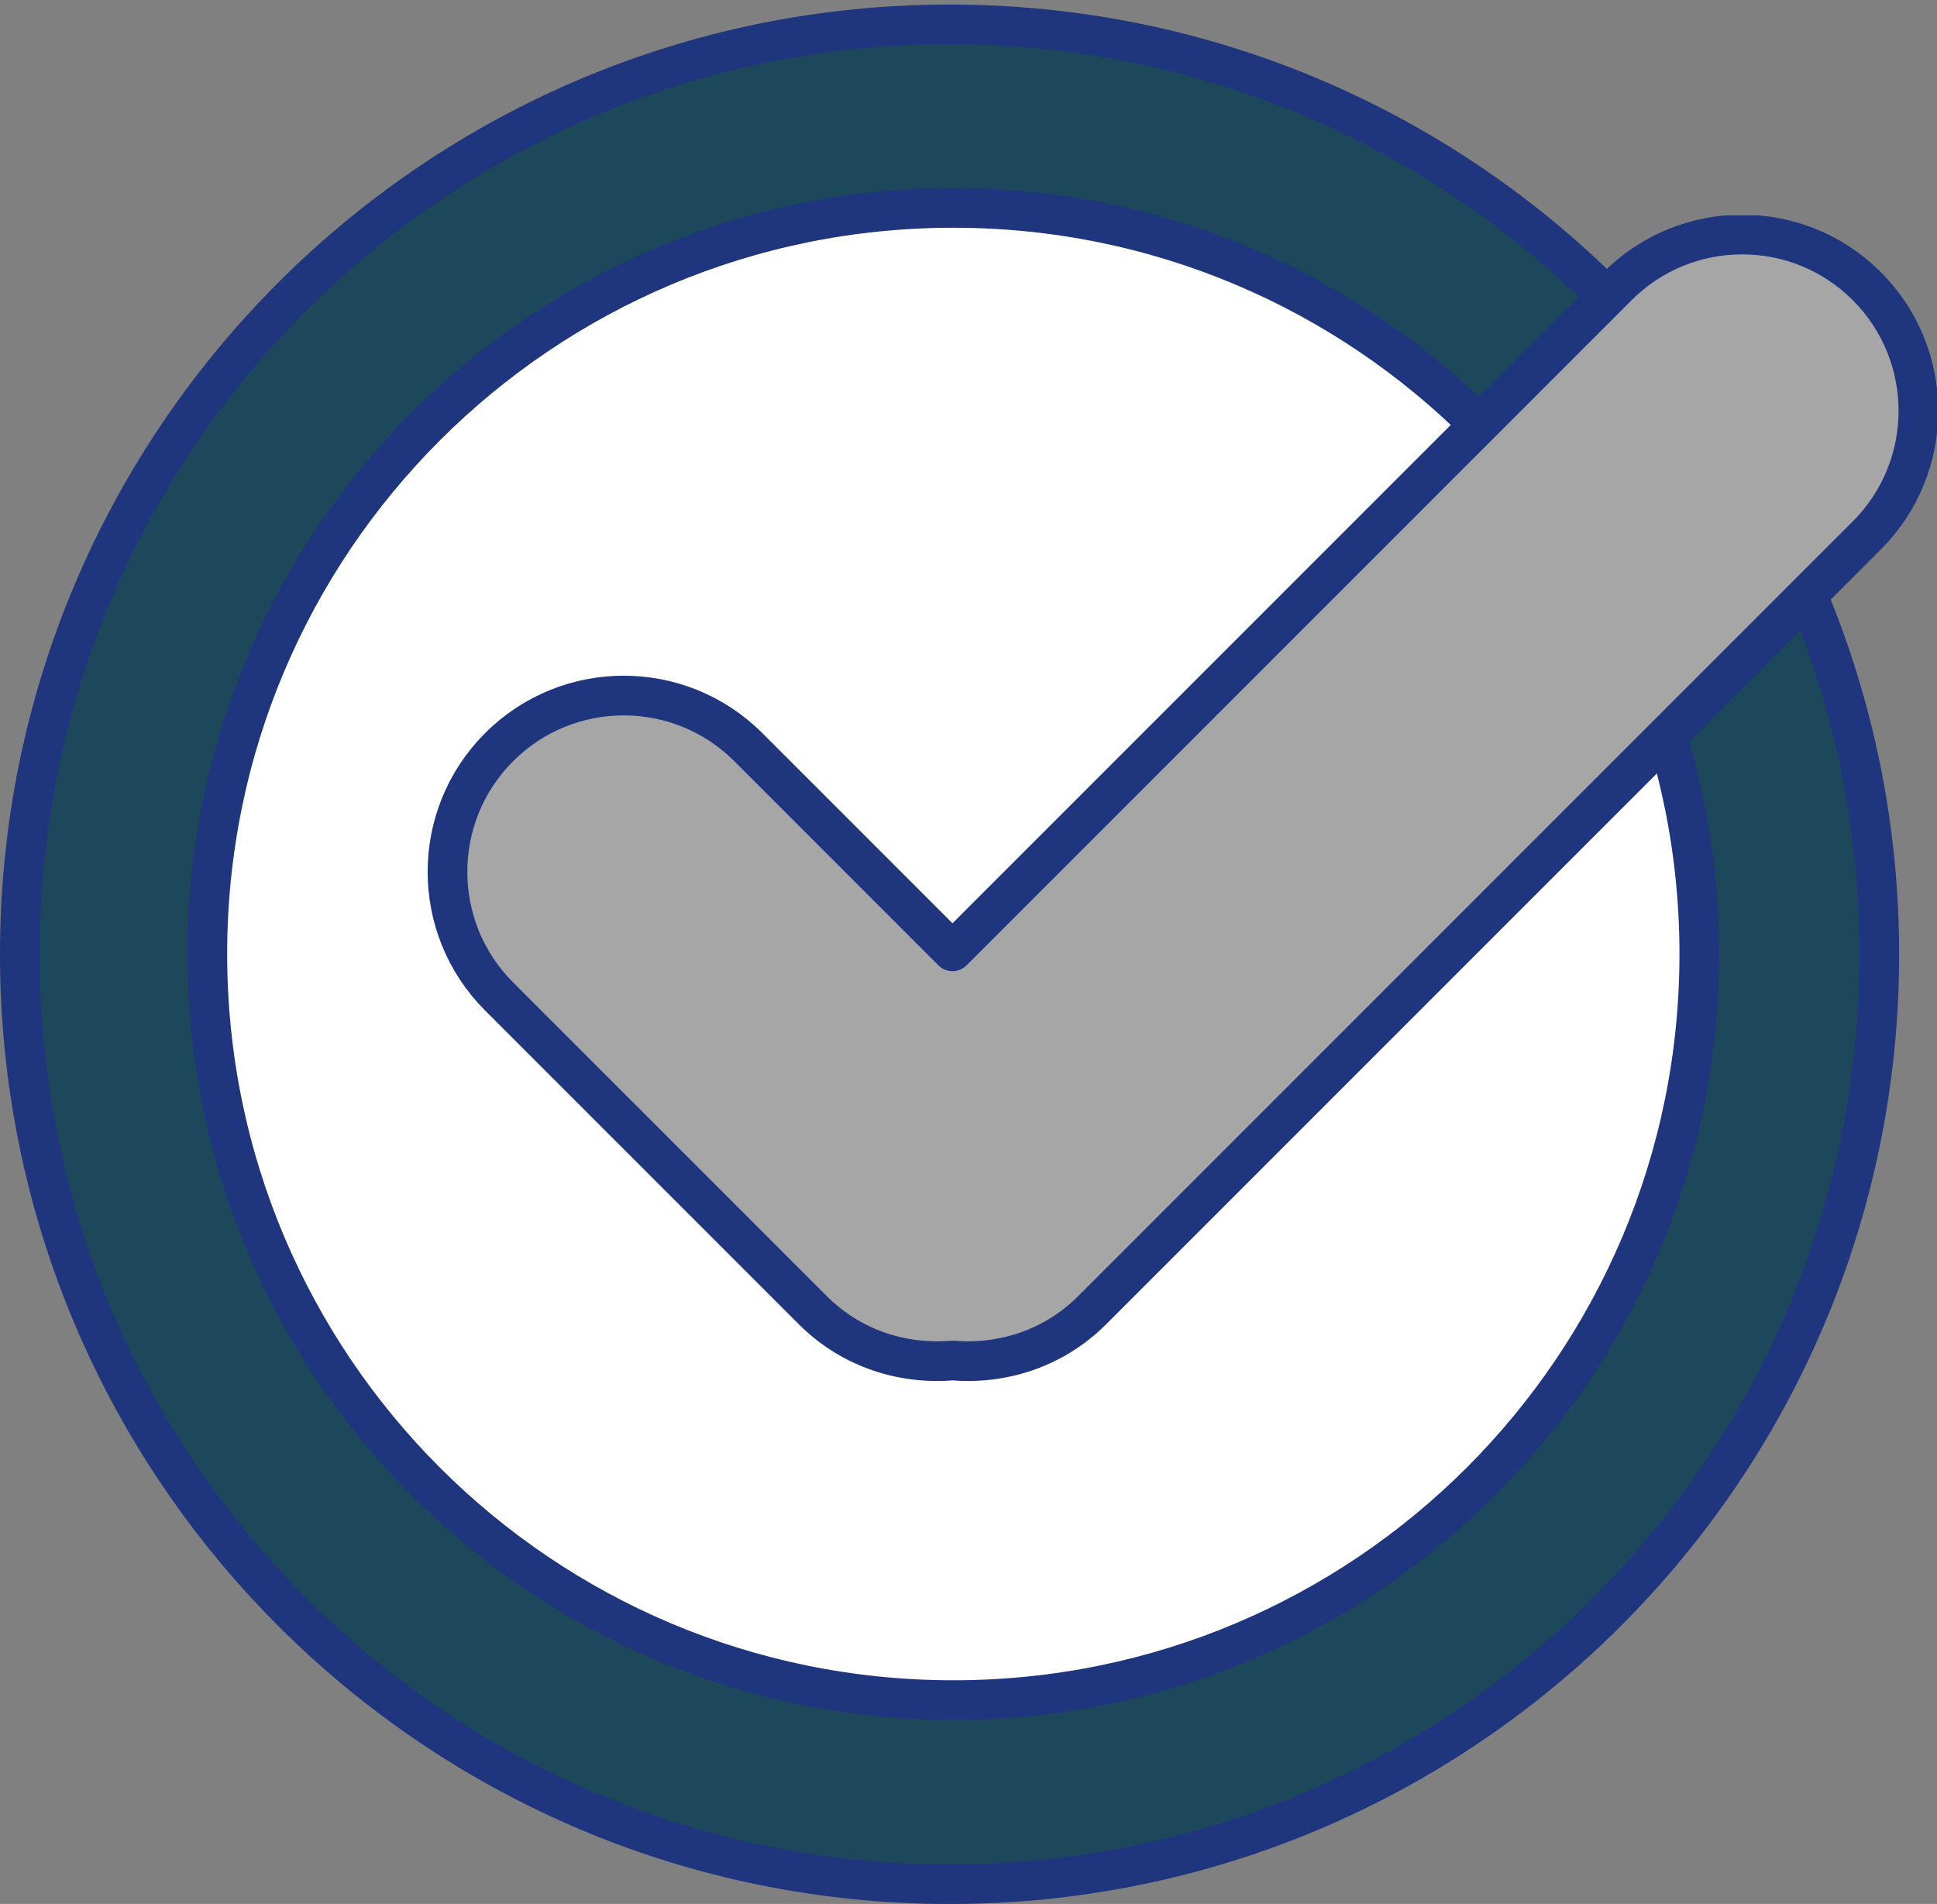
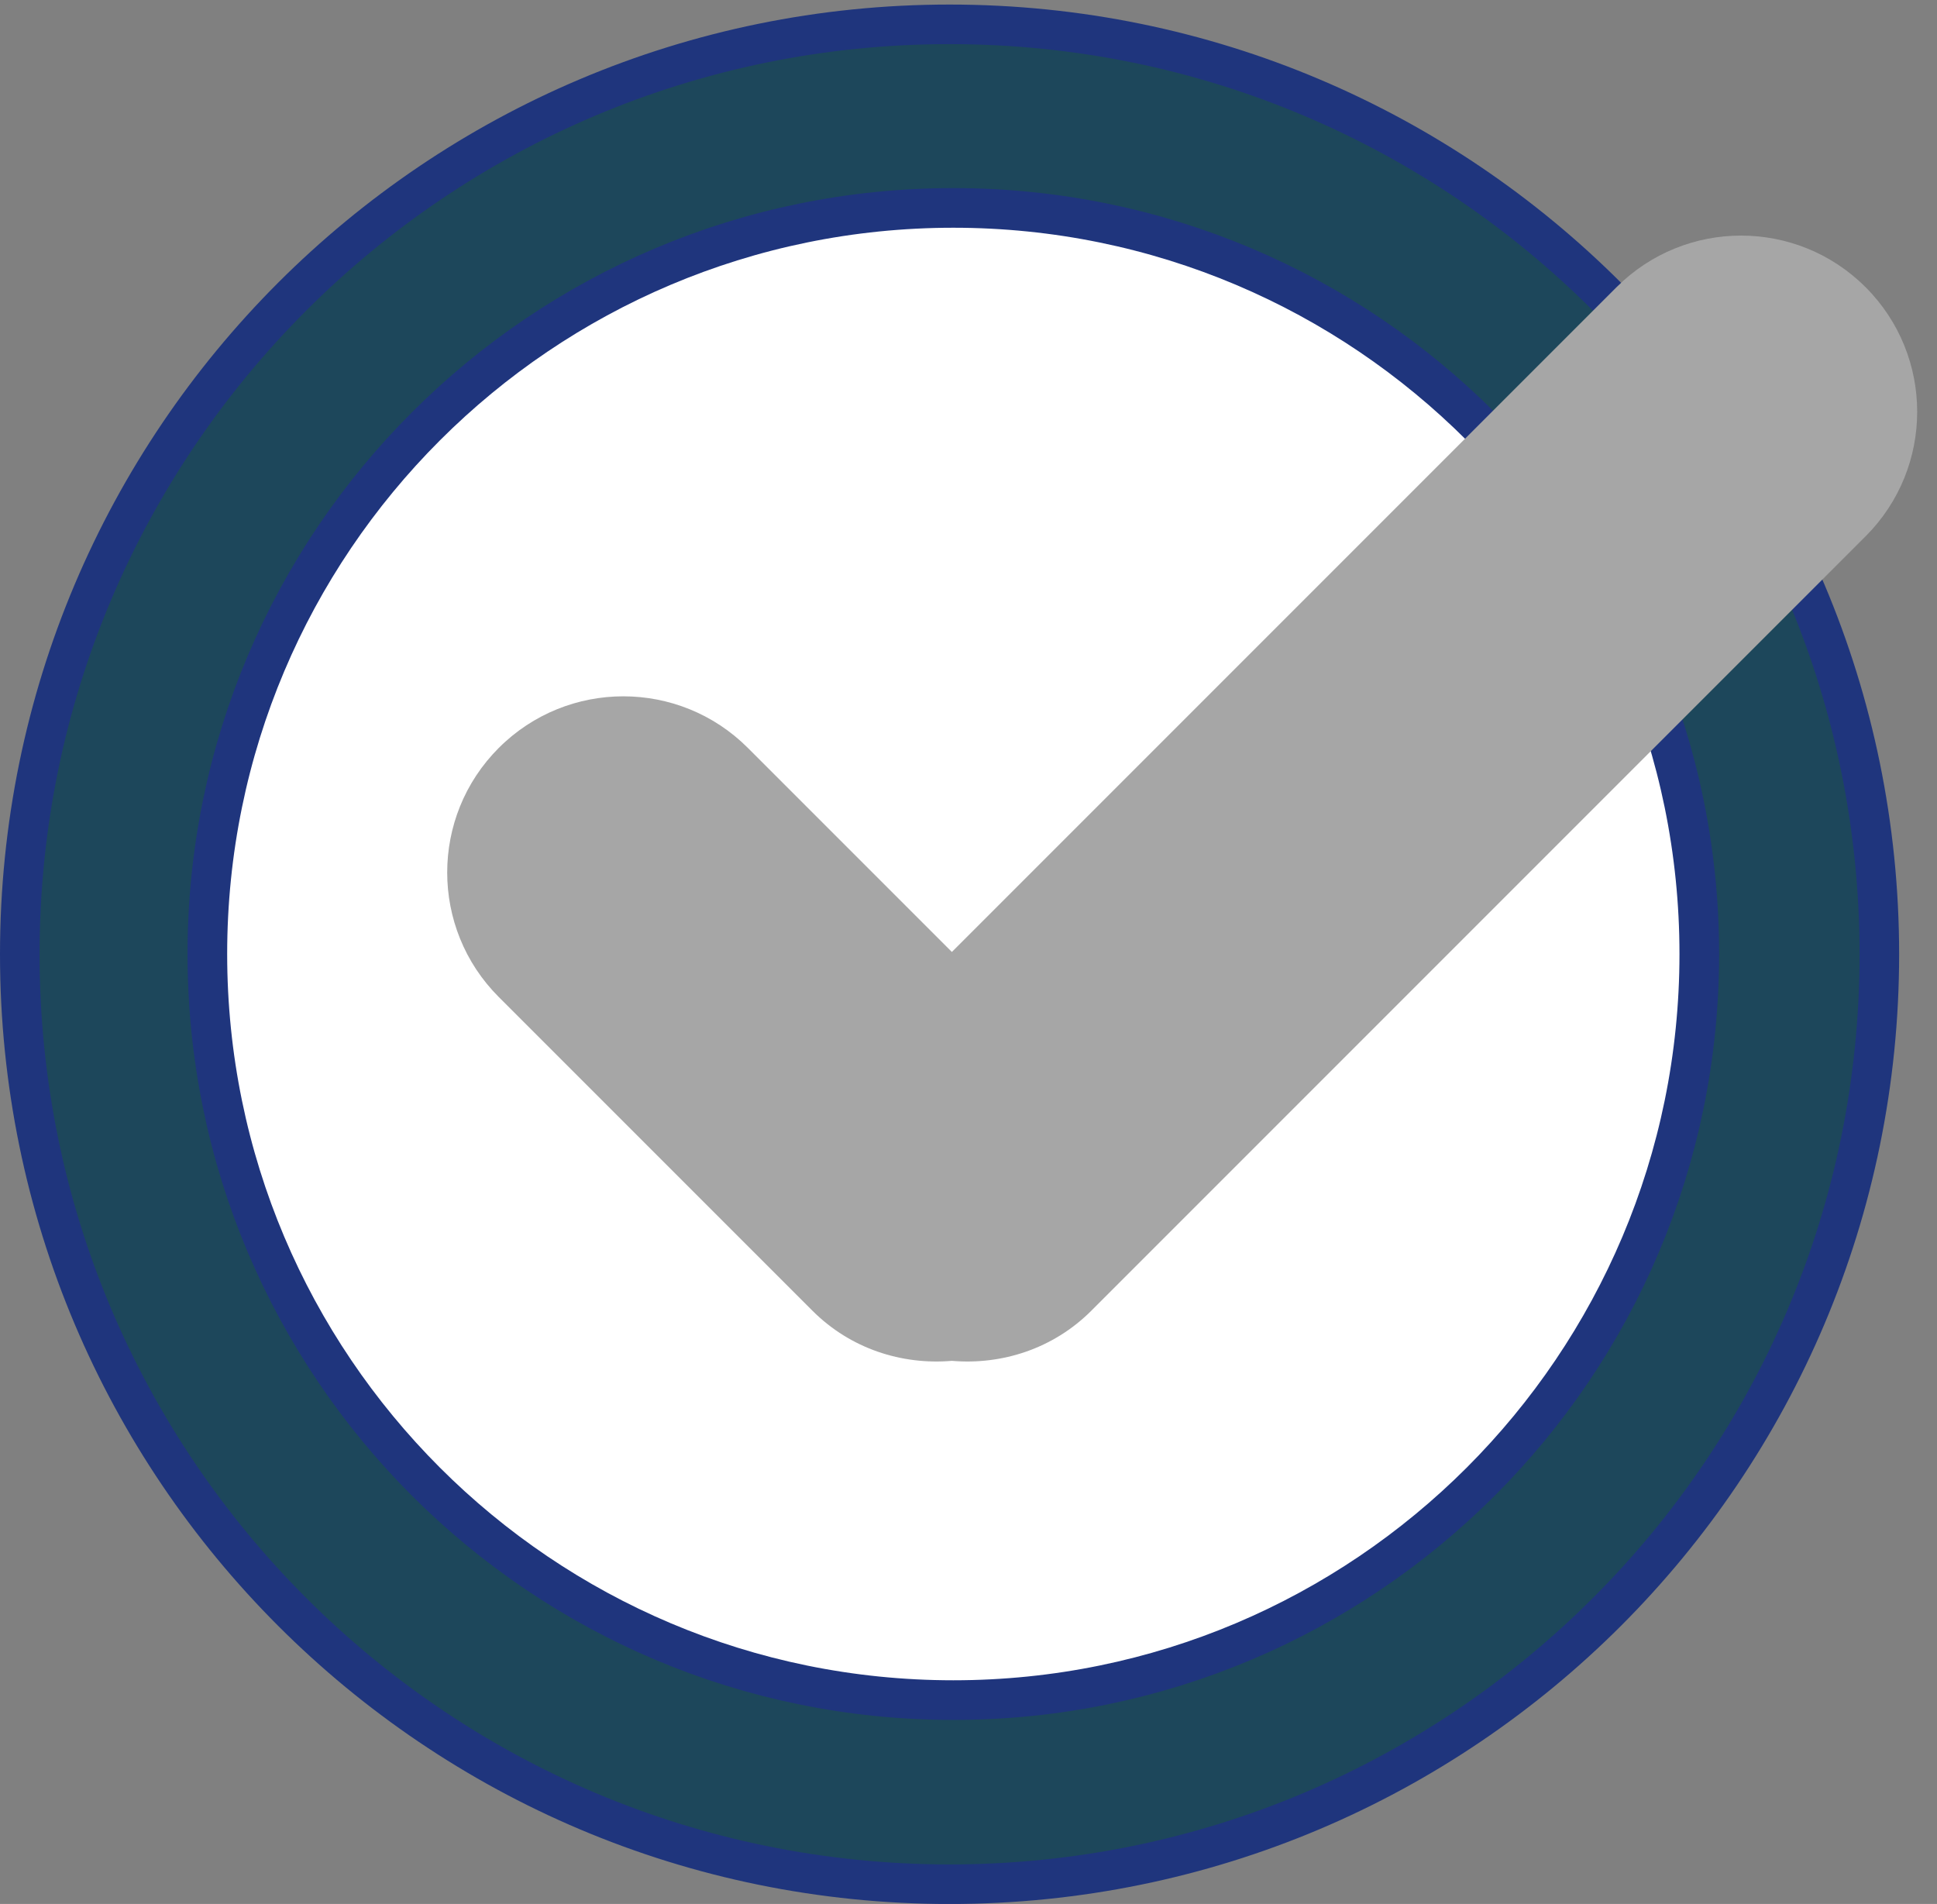
<svg xmlns="http://www.w3.org/2000/svg" fill="#000000" height="2757.3" preserveAspectRatio="xMidYMid meet" version="1" viewBox="0.0 0.1 2805.6 2757.3" width="2805.6" zoomAndPan="magnify">
  <rect x="0.0" y="0.1" width="2805.6" height="2757.3" fill="#808080" stroke="none" />
  <defs>
    <clipPath id="a">
      <path d="M 0 0 L 2758 0 L 2758 2757.441 L 0 2757.441 Z M 0 0" />
    </clipPath>
    <clipPath id="b">
-       <path d="M 619 312 L 2805.621 312 L 2805.621 2001 L 619 2001 Z M 619 312" />
-     </clipPath>
+       </clipPath>
  </defs>
  <g>
    <g id="change1_1">
      <path d="M 2728.719 1378.723 C 2728.719 2124.301 2124.297 2728.719 1378.719 2728.719 C 633.133 2728.719 28.719 2124.301 28.719 1378.723 C 28.719 633.141 633.133 28.723 1378.719 28.723 C 2124.297 28.723 2728.719 633.141 2728.719 1378.723" fill="#1d475b" />
    </g>
    <g clip-path="url(#a)">
      <path d="M 16300.006 8235.77 C 16300.006 3782.058 12689.491 171.566 8235.779 171.566 C 3782.02 171.566 171.551 3782.058 171.551 8235.77 C 171.551 12689.506 3782.02 16299.997 8235.779 16299.997 C 12689.491 16299.997 16300.006 12689.506 16300.006 8235.77 Z M 16300.006 8235.77" fill="none" stroke="#1f357d" stroke-linecap="round" stroke-linejoin="round" stroke-miterlimit="10" stroke-width="343.116" transform="matrix(.167 0 0 -.167 0 2757.44)" />
    </g>
    <g id="change2_1">
      <path d="M 2462.098 1381.23 C 2462.098 1978.172 1978.184 2462.07 1381.262 2462.07 C 784.32 2462.07 300.43 1978.172 300.43 1381.23 C 300.43 784.285 784.32 300.402 1381.262 300.402 C 1978.184 300.402 2462.098 784.285 2462.098 1381.23" fill="#ffffff" />
    </g>
    <path d="M 16299.993 9111.014 C 16299.993 5159.042 13096.304 1955.456 9144.461 1955.456 C 5192.489 1955.456 1988.955 5159.042 1988.955 9111.014 C 1988.955 13063.012 5192.489 16266.494 9144.461 16266.494 C 13096.304 16266.494 16299.993 13063.012 16299.993 9111.014 Z M 16299.993 9111.014" fill="none" stroke="#1f357d" stroke-linecap="round" stroke-linejoin="round" stroke-miterlimit="10" stroke-width="380.272" transform="matrix(.151 0 0 -.151 0 2757.44)" />
    <g id="change3_1">
      <path d="M 2702.18 416.008 C 2602.551 316.379 2441.043 316.379 2341.418 416.008 L 1378.723 1378.719 L 1083.215 1083.207 C 983.586 983.605 822.09 983.605 722.449 1083.207 C 622.828 1182.836 622.828 1344.367 722.449 1443.988 L 1176.695 1898.199 C 1232.035 1953.547 1306.402 1976.996 1378.723 1970.848 C 1451.035 1976.996 1525.402 1953.547 1580.754 1898.199 L 2702.18 776.77 C 2801.809 677.141 2801.809 515.652 2702.18 416.008" fill="#a6a6a6" />
    </g>
    <g clip-path="url(#b)">
      <path d="M 15720.401 13621.689 C 15140.792 14201.298 14201.192 14201.298 13621.607 13621.689 L 8020.959 8020.951 L 6301.791 9740.142 C 5722.182 10319.591 4782.651 10319.591 4202.974 9740.142 C 3623.411 9160.533 3623.411 8220.797 4202.974 7641.234 L 6845.63 4998.783 C 7167.579 4676.788 7600.223 4540.368 8020.959 4576.138 C 8441.65 4540.368 8874.294 4676.788 9196.311 4998.783 L 15720.401 11522.895 C 16300.009 12102.504 16300.009 13041.99 15720.401 13621.689 Z M 15720.401 13621.689" fill="none" stroke="#1f357d" stroke-linecap="round" stroke-linejoin="round" stroke-miterlimit="10" stroke-width="334.167" transform="matrix(.172 0 0 -.172 0 2757.44)" />
    </g>
  </g>
</svg>